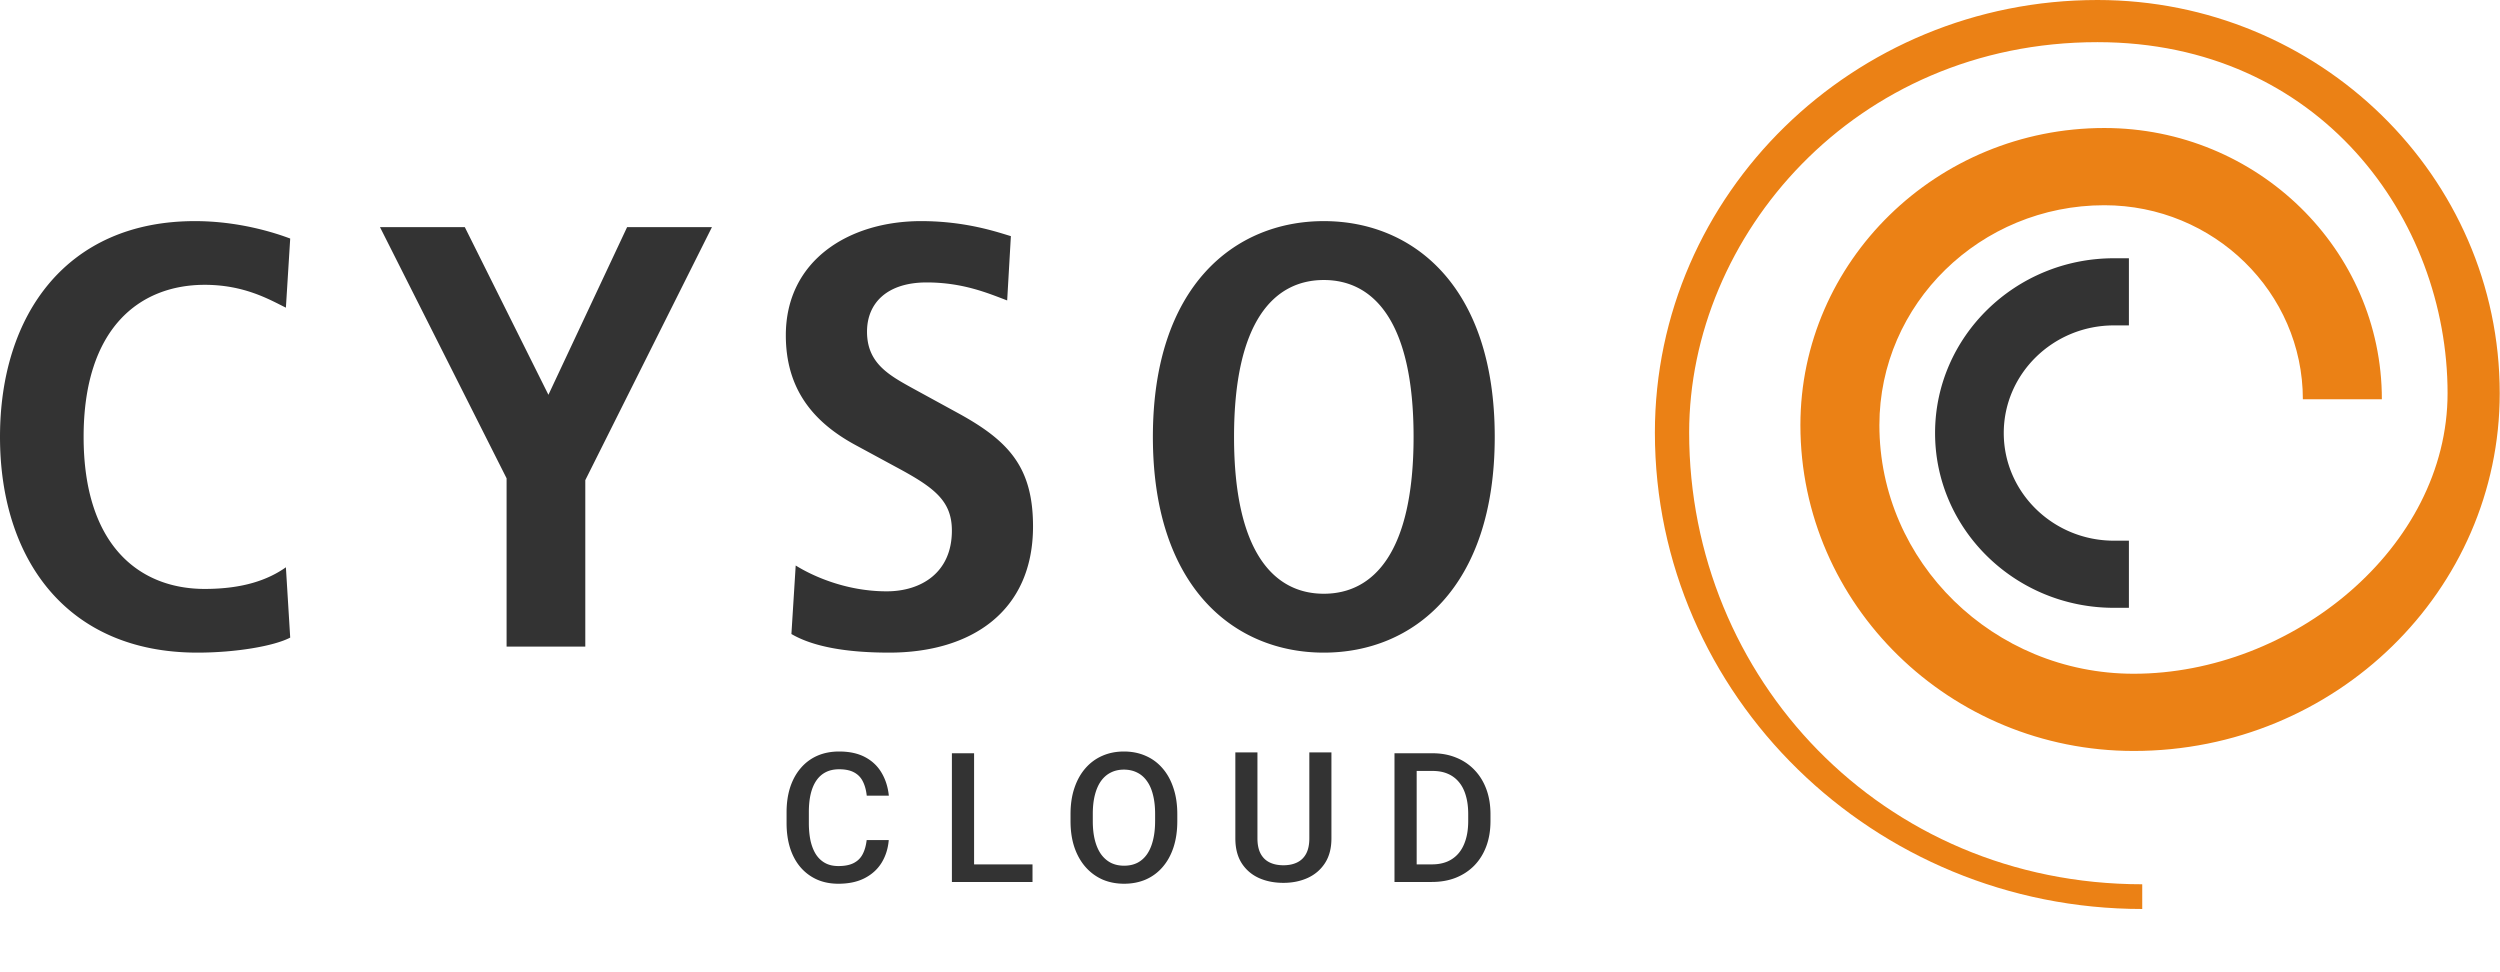
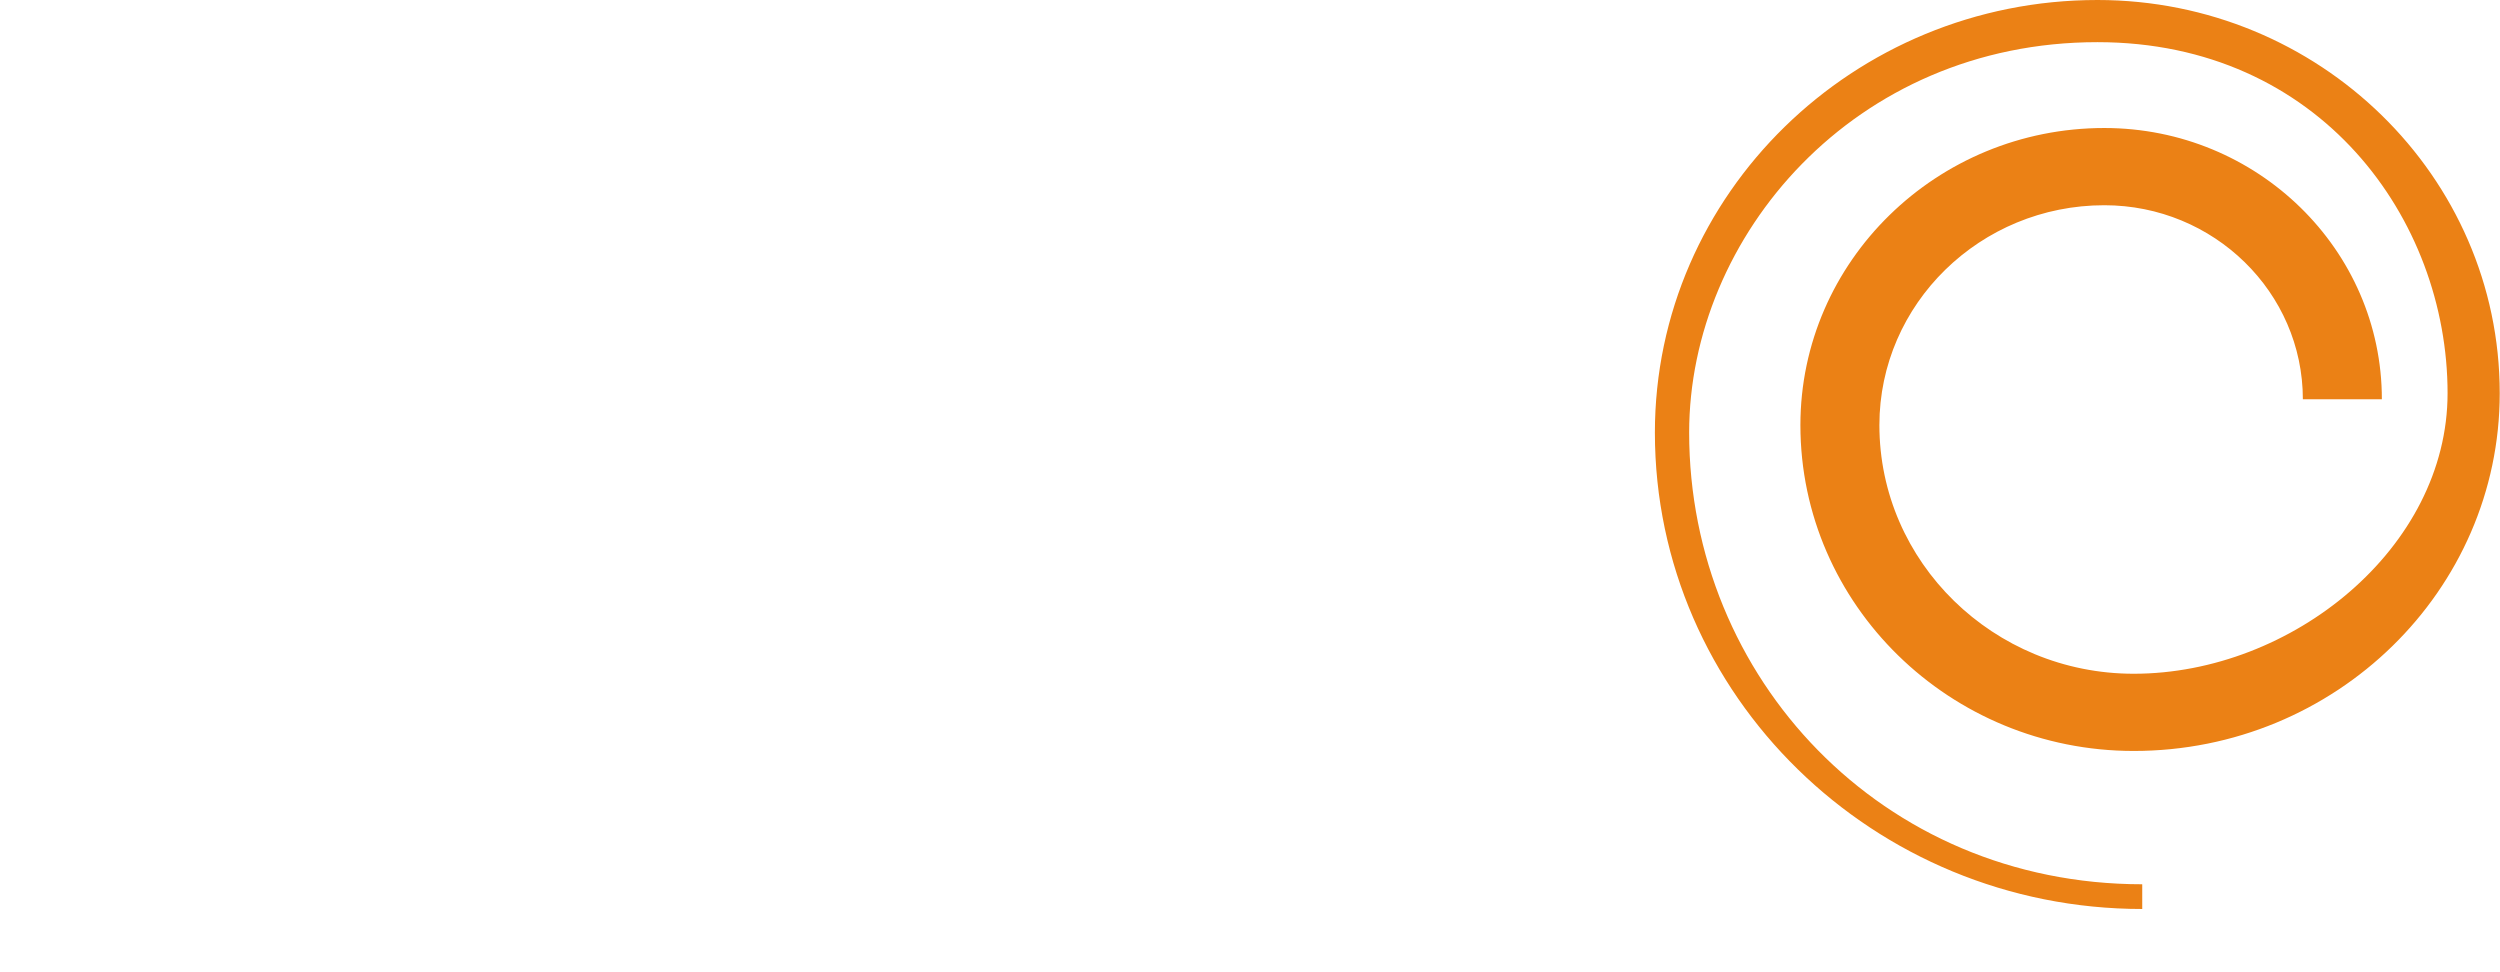
<svg xmlns="http://www.w3.org/2000/svg" fill="none" viewBox="0 0 998 388">
  <path fill="#EB8115" d="M660.63 172.7c0 104.86 87.27 190.17 194.55 190.17V353c-103.96 0-180.87-82.46-180.87-180.3 0-78.23 65.79-155.87 162.99-155.87 88.72 0 139.77 70.58 139.77 140.14 0 61.75-62.11 111.99-125.29 111.99-55.98 0-101.53-44.53-101.53-99.25 0-48.41 40.28-87.78 89.8-87.78 43.69 0 79.25 34.75 79.25 77.46h31.54c0-59.71-49.7-108.29-110.79-108.29-66.91 0-121.33 53.21-121.33 118.61 0 71.72 59.69 130.07 133.06 130.07 80.57 0 146.11-64.06 146.11-142.81C997.89 70.42 925.84 0 837.3 0c-97.42 0-176.67 77.47-176.67 172.7Z" />
-   <path fill="#333" d="M843.87 129.89h5.99V103.1h-5.99c-39.37 0-71.39 31.3-71.39 69.77s32.02 69.77 71.39 69.77h5.99v-26.8h-5.99c-24.25 0-43.97-19.28-43.97-42.97 0-23.69 19.73-42.97 43.97-42.97v-.01ZM115.85 254.53c-6.39 3.35-21.6 6-37.06 6C26.76 260.53 0 223.34 0 174.4s26.75-86.13 77.8-86.13c17.43 0 31.66 4.56 38.05 6.96l-1.72 27.59c-6.38-3.12-16.45-9.12-32.4-9.12-26.02 0-48.35 17.28-48.35 60.7s22.33 60.7 48.35 60.7c15.22 0 25.28-3.6 32.4-8.64l1.72 28.07ZM202.24 190.96 151.69 90.67h33.86l33.38 66.93 31.41-66.93h33.87l-50.56 101.01v66.45h-31.42v-67.17h.01ZM317.63 225.74c6.14 3.84 19.64 10.32 36.33 10.32 13.75 0 26.03-7.44 26.03-24.23 0-12-7.13-17.27-22.35-25.43l-15.95-8.64c-16.93-9.12-27.99-22.31-27.99-43.91 0-29.99 25.29-45.58 54.01-45.58 18.16 0 30.92 4.56 35.83 6l-1.48 25.67c-7.61-2.88-17.66-7.19-32.15-7.19-15.69 0-23.8 8.15-23.8 19.67 0 12.47 8.59 17.27 18.16 22.55l18.41 10.07c20.13 11.04 29.7 21.6 29.7 45.11 0 34.06-24.79 50.38-57.43 50.38-17.18 0-30.43-2.4-39.02-7.43l1.71-27.35-.01-.01ZM492.63 174.4c0-46.07 15.96-62.62 35.84-62.62 19.88 0 35.83 16.55 35.83 62.62 0 46.07-15.95 62.62-35.83 62.62s-35.84-16.56-35.84-62.62Zm-32.4 0c0 60.22 32.64 86.13 68.24 86.13 35.6 0 68.23-25.91 68.23-86.13s-32.64-86.13-68.23-86.13-68.24 25.91-68.24 86.13ZM345.969 335.356h8.821c-.282 3.364-1.223 6.364-2.822 8.998-1.6 2.611-3.847 4.67-6.74 6.175-2.893 1.506-6.41 2.259-10.551 2.259-3.175 0-6.033-.565-8.574-1.694a18.801 18.801 0 0 1-6.528-4.87c-1.811-2.117-3.199-4.669-4.164-7.657-.941-2.987-1.411-6.328-1.411-10.021v-4.269c0-3.694.482-7.034 1.447-10.022.988-2.987 2.399-5.539 4.234-7.657a18.31 18.31 0 0 1 6.598-4.904c2.588-1.129 5.493-1.694 8.716-1.694 4.093 0 7.551.753 10.374 2.258 2.823 1.506 5.011 3.588 6.563 6.246 1.576 2.658 2.541 5.704 2.894 9.139h-8.822c-.235-2.211-.753-4.105-1.552-5.681-.777-1.576-1.929-2.776-3.458-3.599-1.529-.847-3.529-1.271-5.999-1.271-2.023 0-3.787.377-5.293 1.13-1.505.752-2.764 1.858-3.775 3.316-1.012 1.459-1.776 3.259-2.294 5.399-.494 2.117-.741 4.54-.741 7.269v4.34c0 2.588.224 4.94.67 7.057.471 2.094 1.177 3.894 2.118 5.399.964 1.506 2.187 2.67 3.669 3.493 1.482.824 3.258 1.235 5.328 1.235 2.518 0 4.552-.399 6.105-1.199 1.576-.8 2.764-1.965 3.564-3.494.823-1.552 1.364-3.446 1.623-5.681ZM412.179 345.06v7.022h-25.793v-7.022h25.793Zm-23.323-44.354v51.376h-8.857v-51.376h8.857ZM469.978 324.982v2.823c0 3.882-.506 7.363-1.517 10.445-1.012 3.081-2.459 5.704-4.341 7.869a18.665 18.665 0 0 1-6.704 4.975c-2.611 1.129-5.505 1.694-8.68 1.694-3.152 0-6.034-.565-8.645-1.694-2.588-1.153-4.834-2.811-6.74-4.975-1.905-2.165-3.387-4.788-4.446-7.869-1.035-3.082-1.552-6.563-1.552-10.445v-2.823c0-3.881.517-7.351 1.552-10.409 1.035-3.082 2.494-5.704 4.376-7.869 1.905-2.187 4.152-3.846 6.739-4.975 2.611-1.153 5.493-1.729 8.645-1.729 3.176 0 6.069.576 8.68 1.729 2.612 1.129 4.858 2.788 6.74 4.975 1.882 2.165 3.329 4.787 4.34 7.869 1.035 3.058 1.553 6.528 1.553 10.409Zm-8.857 2.823v-2.893c0-2.87-.282-5.399-.847-7.587-.541-2.211-1.352-4.058-2.435-5.54-1.058-1.505-2.364-2.634-3.916-3.387-1.553-.776-3.305-1.164-5.258-1.164-1.952 0-3.693.388-5.222 1.164-1.529.753-2.835 1.882-3.917 3.387-1.058 1.482-1.87 3.329-2.435 5.54-.564 2.188-.846 4.717-.846 7.587v2.893c0 2.87.282 5.411.846 7.622.565 2.211 1.388 4.081 2.47 5.61 1.106 1.506 2.423 2.647 3.952 3.423 1.53.753 3.27 1.129 5.223 1.129 1.976 0 3.728-.376 5.257-1.129 1.529-.776 2.823-1.917 3.882-3.423 1.058-1.529 1.858-3.399 2.399-5.61.565-2.211.847-4.752.847-7.622ZM522.685 300.353h8.822v34.333c0 3.905-.847 7.175-2.541 9.809-1.694 2.635-3.999 4.623-6.916 5.964-2.893 1.317-6.128 1.976-9.704 1.976-3.693 0-6.986-.659-9.88-1.976-2.893-1.341-5.175-3.329-6.845-5.964-1.647-2.634-2.47-5.904-2.47-9.809v-34.333h8.821v34.333c0 2.47.424 4.505 1.271 6.104.846 1.577 2.046 2.741 3.599 3.494 1.552.752 3.387 1.129 5.504 1.129 2.118 0 3.941-.377 5.47-1.129 1.552-.753 2.752-1.917 3.599-3.494.847-1.599 1.27-3.634 1.27-6.104v-34.333ZM571.606 352.082h-10.974l.07-7.022h10.904c3.175 0 5.834-.694 7.974-2.082 2.164-1.388 3.788-3.376 4.87-5.963 1.105-2.588 1.658-5.669 1.658-9.245v-2.788c0-2.775-.318-5.234-.953-7.374-.611-2.141-1.529-3.941-2.752-5.399a11.526 11.526 0 0 0-4.446-3.317c-1.741-.753-3.752-1.129-6.034-1.129H560.42v-7.057h11.503c3.411 0 6.528.576 9.351 1.729 2.823 1.129 5.258 2.764 7.304 4.904 2.07 2.141 3.658 4.705 4.764 7.693 1.105 2.987 1.658 6.328 1.658 10.021v2.717c0 3.693-.553 7.034-1.658 10.021-1.106 2.988-2.694 5.552-4.764 7.692-2.07 2.118-4.54 3.752-7.41 4.905-2.846 1.129-6.034 1.694-9.562 1.694Zm-6.07-51.376v51.376h-8.856v-51.376h8.856Z" />
</svg>